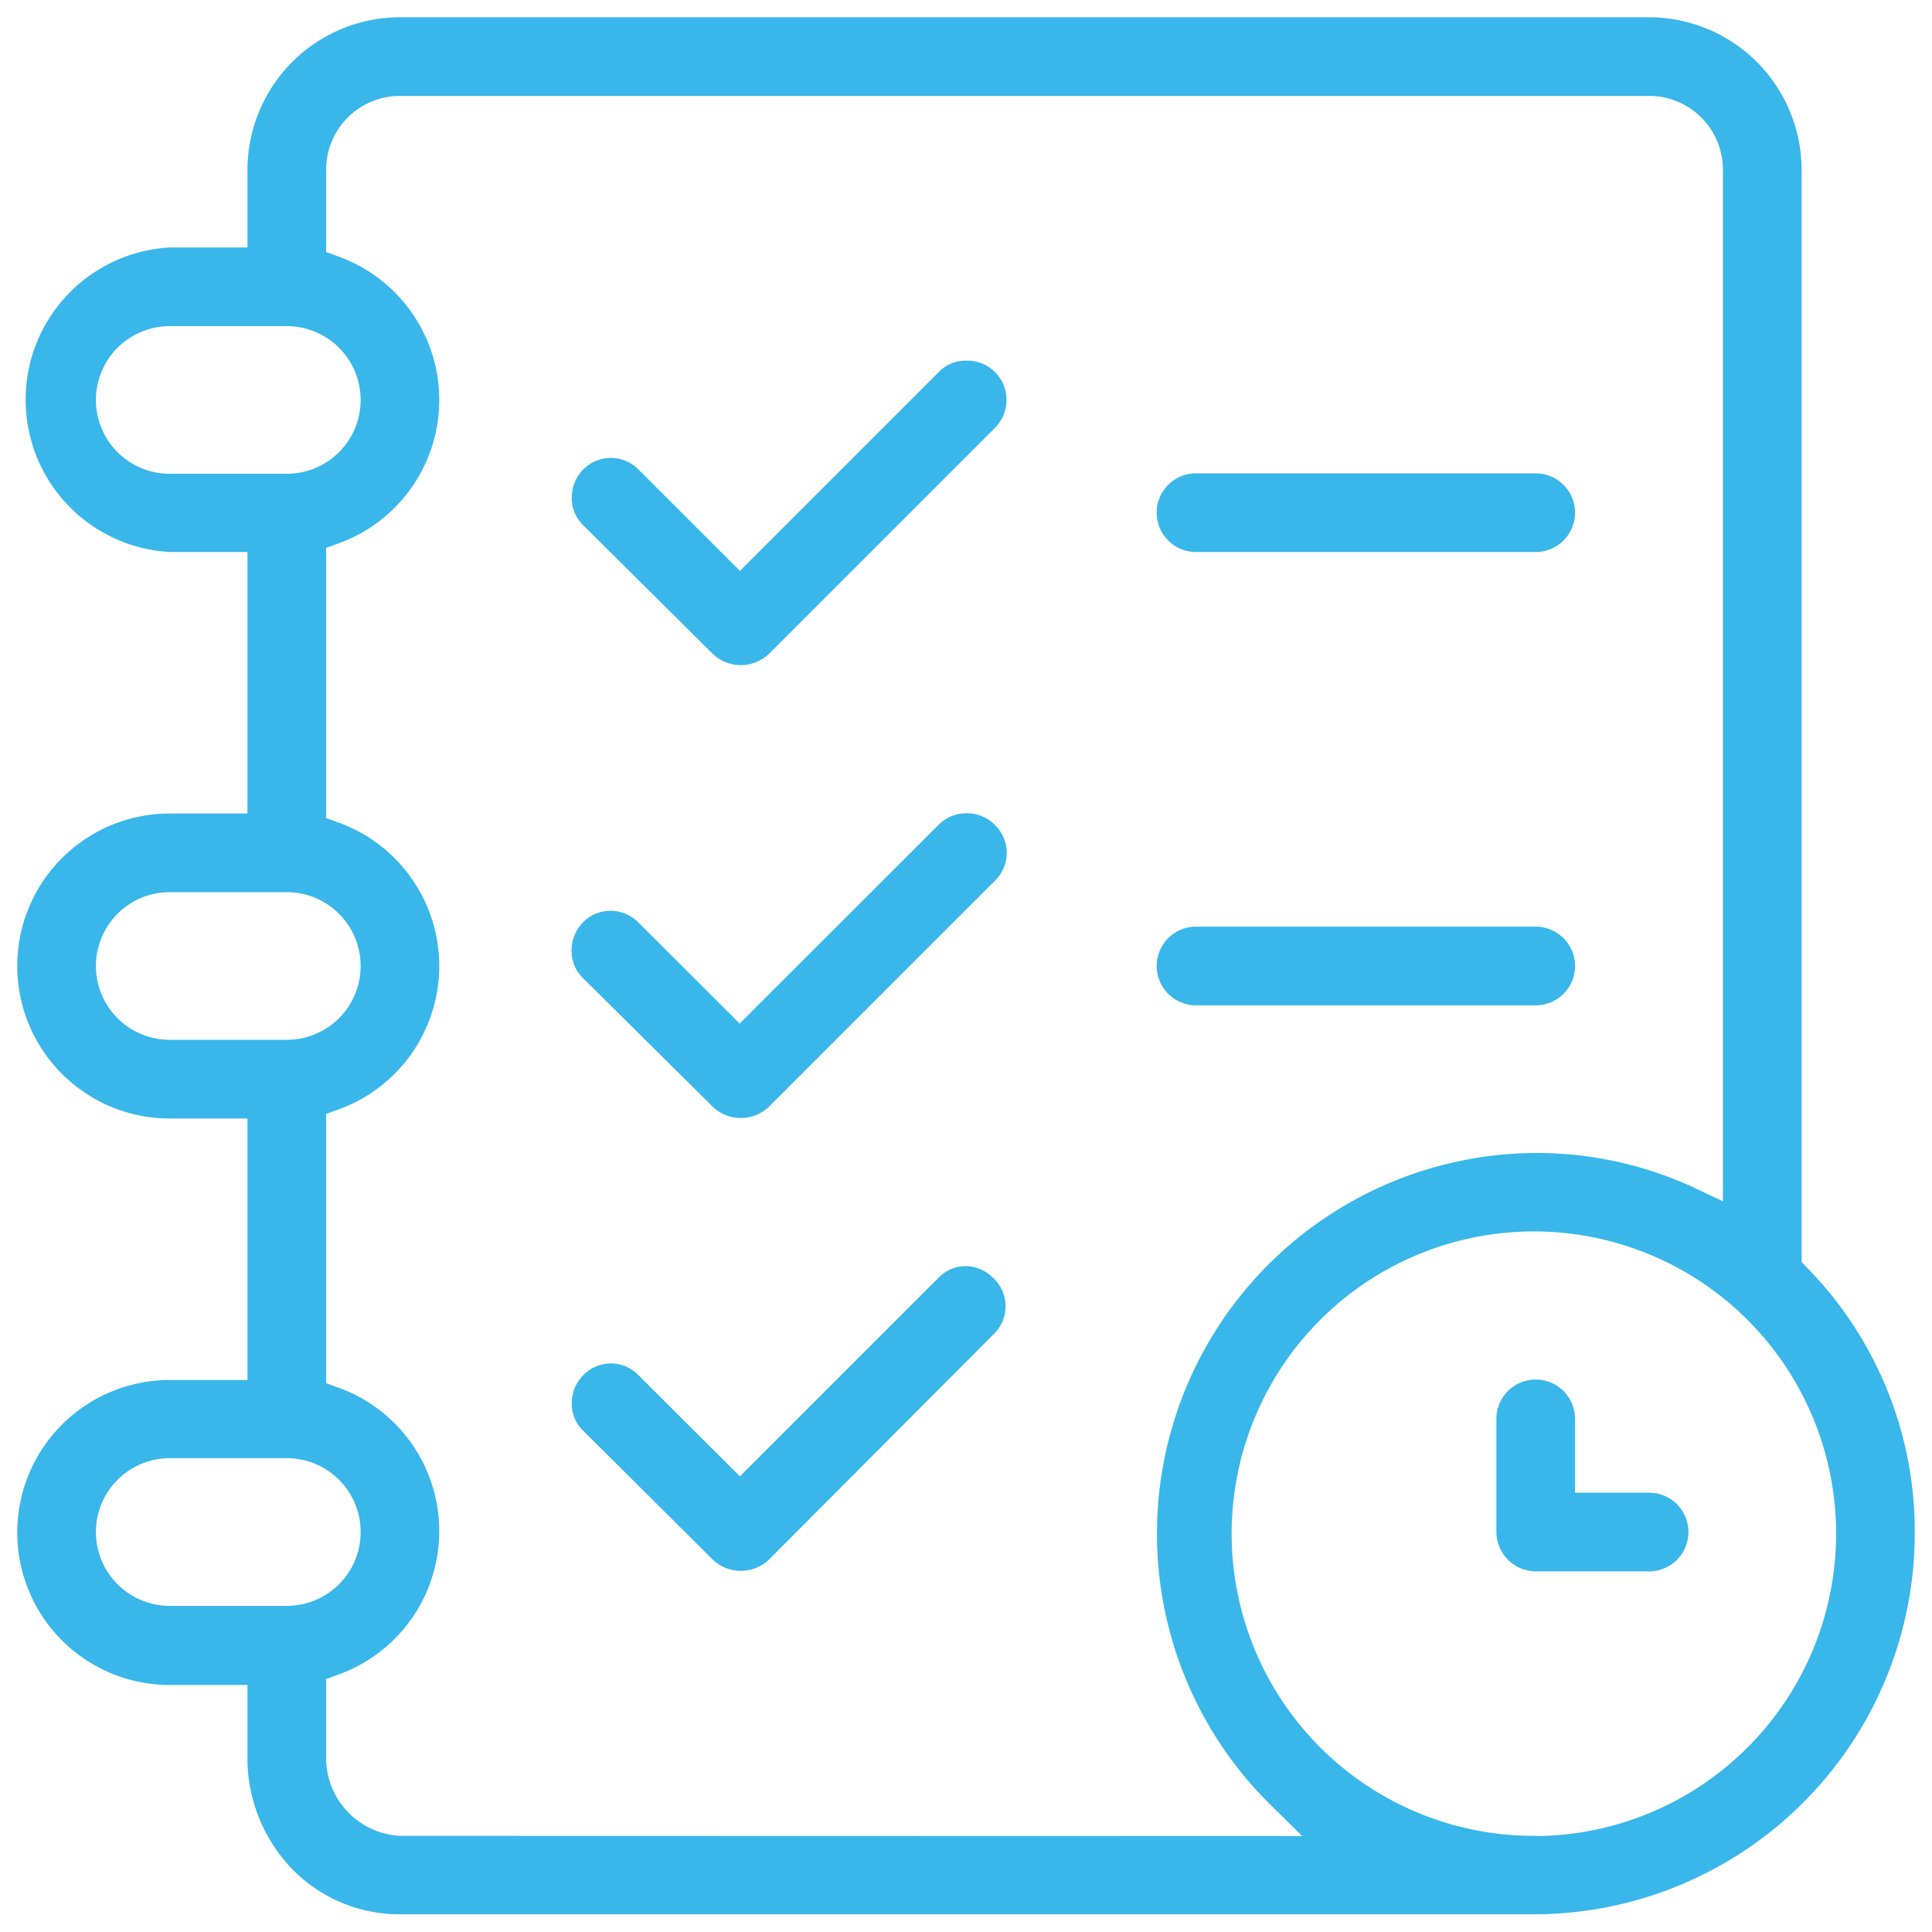
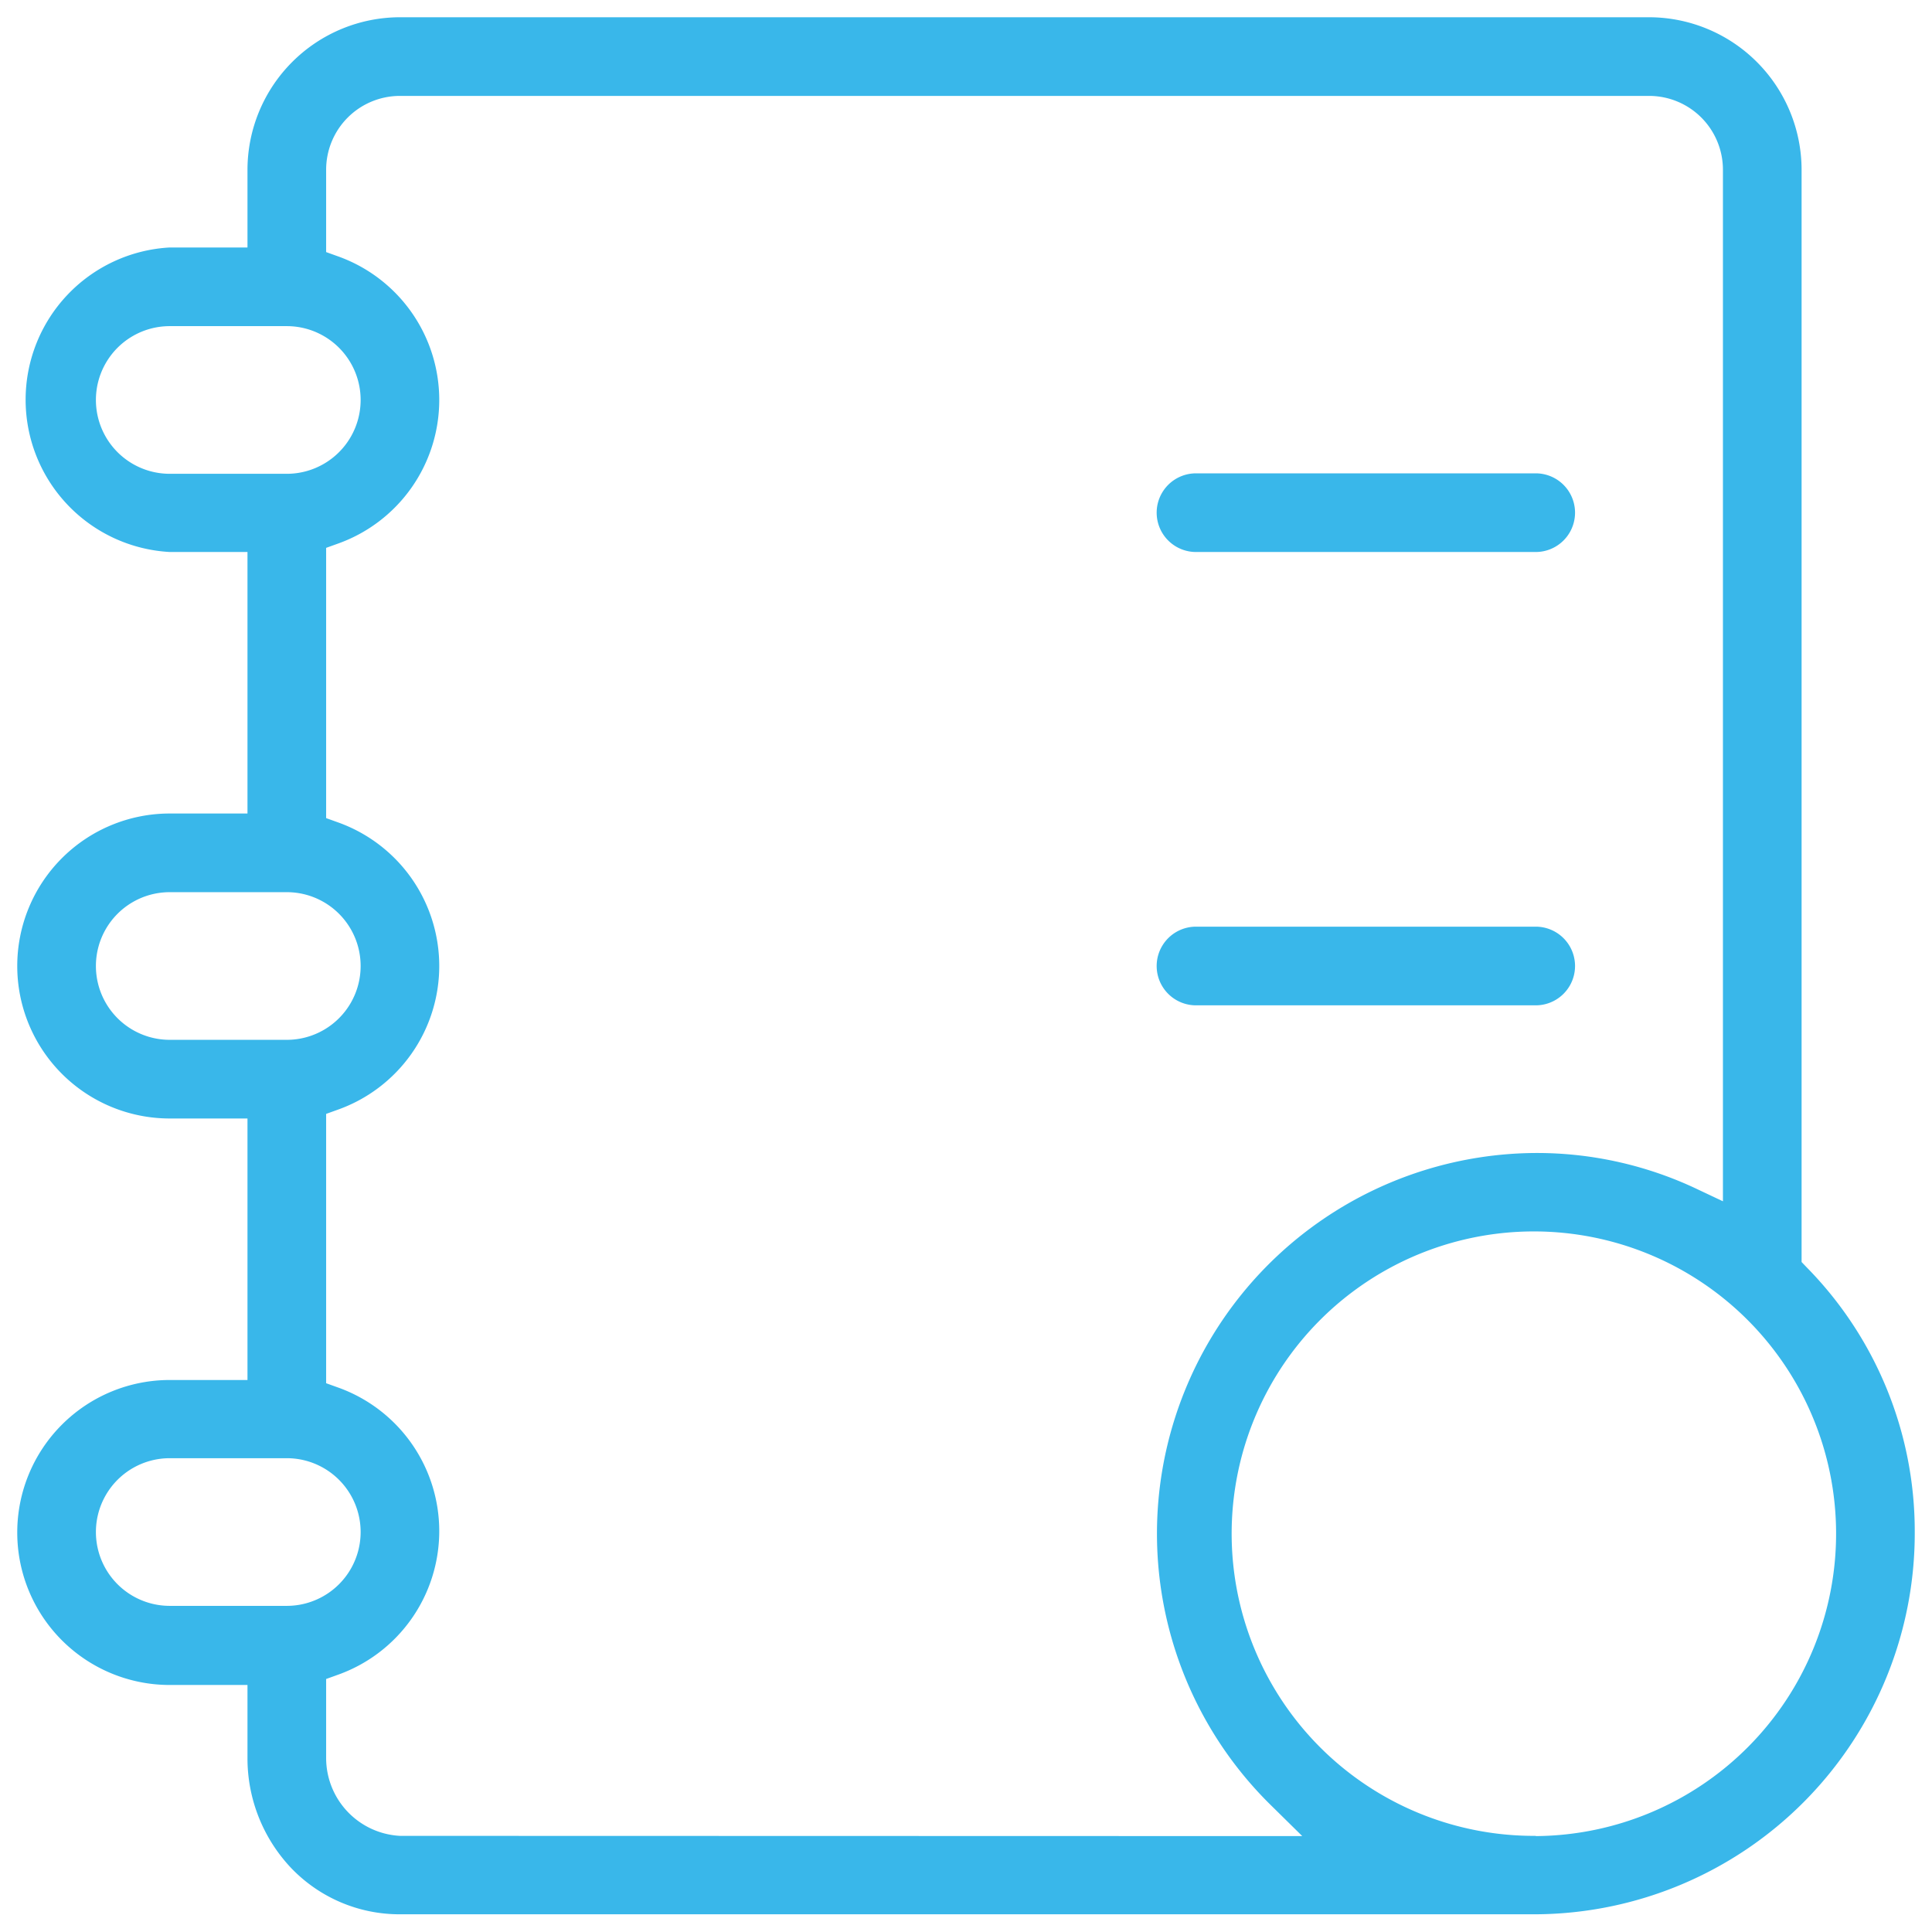
<svg xmlns="http://www.w3.org/2000/svg" id="Layer_1" data-name="Layer 1" viewBox="0 0 84 84">
  <defs>
    <style>.cls-1{fill:#39b7ea;}</style>
  </defs>
  <path class="cls-1" d="M78.54,55.09l-.21-.22V7.38A6.64,6.64,0,0,0,71.7.75H17.39a6.64,6.64,0,0,0-6.63,6.63v3.38H7.38A6.63,6.63,0,0,0,7.38,24h3.38V35.37H7.38a6.63,6.63,0,1,0,0,13.26h3.38V60H7.38a6.63,6.63,0,1,0,0,13.26h3.38v3.21a6.94,6.94,0,0,0,1.91,4.76,6.52,6.52,0,0,0,4.72,2H66.77A16.57,16.57,0,0,0,83.25,66.61,16.36,16.36,0,0,0,78.54,55.09ZM7.38,20.6a3.21,3.21,0,0,1,0-6.42h5.09a3.21,3.21,0,0,1,0,6.42Zm0,24.61a3.21,3.21,0,0,1,0-6.42h5.09a3.21,3.21,0,0,1,0,6.42Zm5.09,24.61H7.38a3.21,3.21,0,0,1,0-6.42h5.09a3.21,3.21,0,0,1,0,6.42Zm4.92,10a3.39,3.39,0,0,1-3.21-3.38V73l.5-.18a6.63,6.63,0,0,0,0-12.5l-.5-.18V48.43l.5-.18a6.63,6.63,0,0,0,0-12.5l-.5-.18V23.82l.5-.18a6.63,6.63,0,0,0,0-12.5l-.5-.18V7.38a3.21,3.21,0,0,1,3.21-3.21H71.7a3.21,3.21,0,0,1,3.21,3.21V52.23l-1.08-.51a16.25,16.25,0,0,0-7.06-1.59A16.55,16.55,0,0,0,55.31,78.54l1.31,1.29Zm49.38,0A13.14,13.14,0,1,1,79.83,66.61,13.15,13.15,0,0,1,66.77,79.83Z" />
  <path class="cls-1" d="M52,24H66.77a1.71,1.71,0,1,0,0-3.42H52A1.71,1.71,0,1,0,52,24Z" />
  <path class="cls-1" d="M52,43.71H66.77a1.71,1.71,0,1,0,0-3.42H52a1.71,1.71,0,0,0,0,3.42Z" />
-   <path class="cls-1" d="M71.7,64.9H68.48V61.69a1.71,1.71,0,0,0-3.42,0v4.92a1.72,1.72,0,0,0,1.71,1.71H71.7a1.71,1.71,0,0,0,0-3.42Z" />
-   <path class="cls-1" d="M42,15.68h0a1.64,1.64,0,0,0-1.19.5l-8.64,8.64-4.41-4.41a1.7,1.7,0,0,0-1.21-.5h0a1.67,1.67,0,0,0-1.19.5,1.74,1.74,0,0,0-.5,1.22,1.63,1.63,0,0,0,.49,1.2L31,28.44a1.77,1.77,0,0,0,2.42,0l9.84-9.84A1.71,1.71,0,0,0,42,15.68Z" />
-   <path class="cls-1" d="M42,35.36h0a1.68,1.68,0,0,0-1.19.5L32.16,44.5l-4.41-4.4a1.7,1.7,0,0,0-1.21-.5h0a1.67,1.67,0,0,0-1.19.5,1.74,1.74,0,0,0-.5,1.22,1.65,1.65,0,0,0,.49,1.2L31,48.13a1.77,1.77,0,0,0,2.42,0l9.84-9.84a1.69,1.69,0,0,0,0-2.42A1.71,1.71,0,0,0,42,35.36Z" />
-   <path class="cls-1" d="M42,55.05h0a1.64,1.64,0,0,0-1.19.5l-8.64,8.64-4.41-4.4a1.67,1.67,0,0,0-1.21-.51h0a1.68,1.68,0,0,0-1.19.51,1.72,1.72,0,0,0-.5,1.22,1.61,1.61,0,0,0,.49,1.19L31,67.82a1.77,1.77,0,0,0,2.42,0L43.21,58a1.68,1.68,0,0,0,0-2.41A1.71,1.71,0,0,0,42,55.05Z" />
</svg>